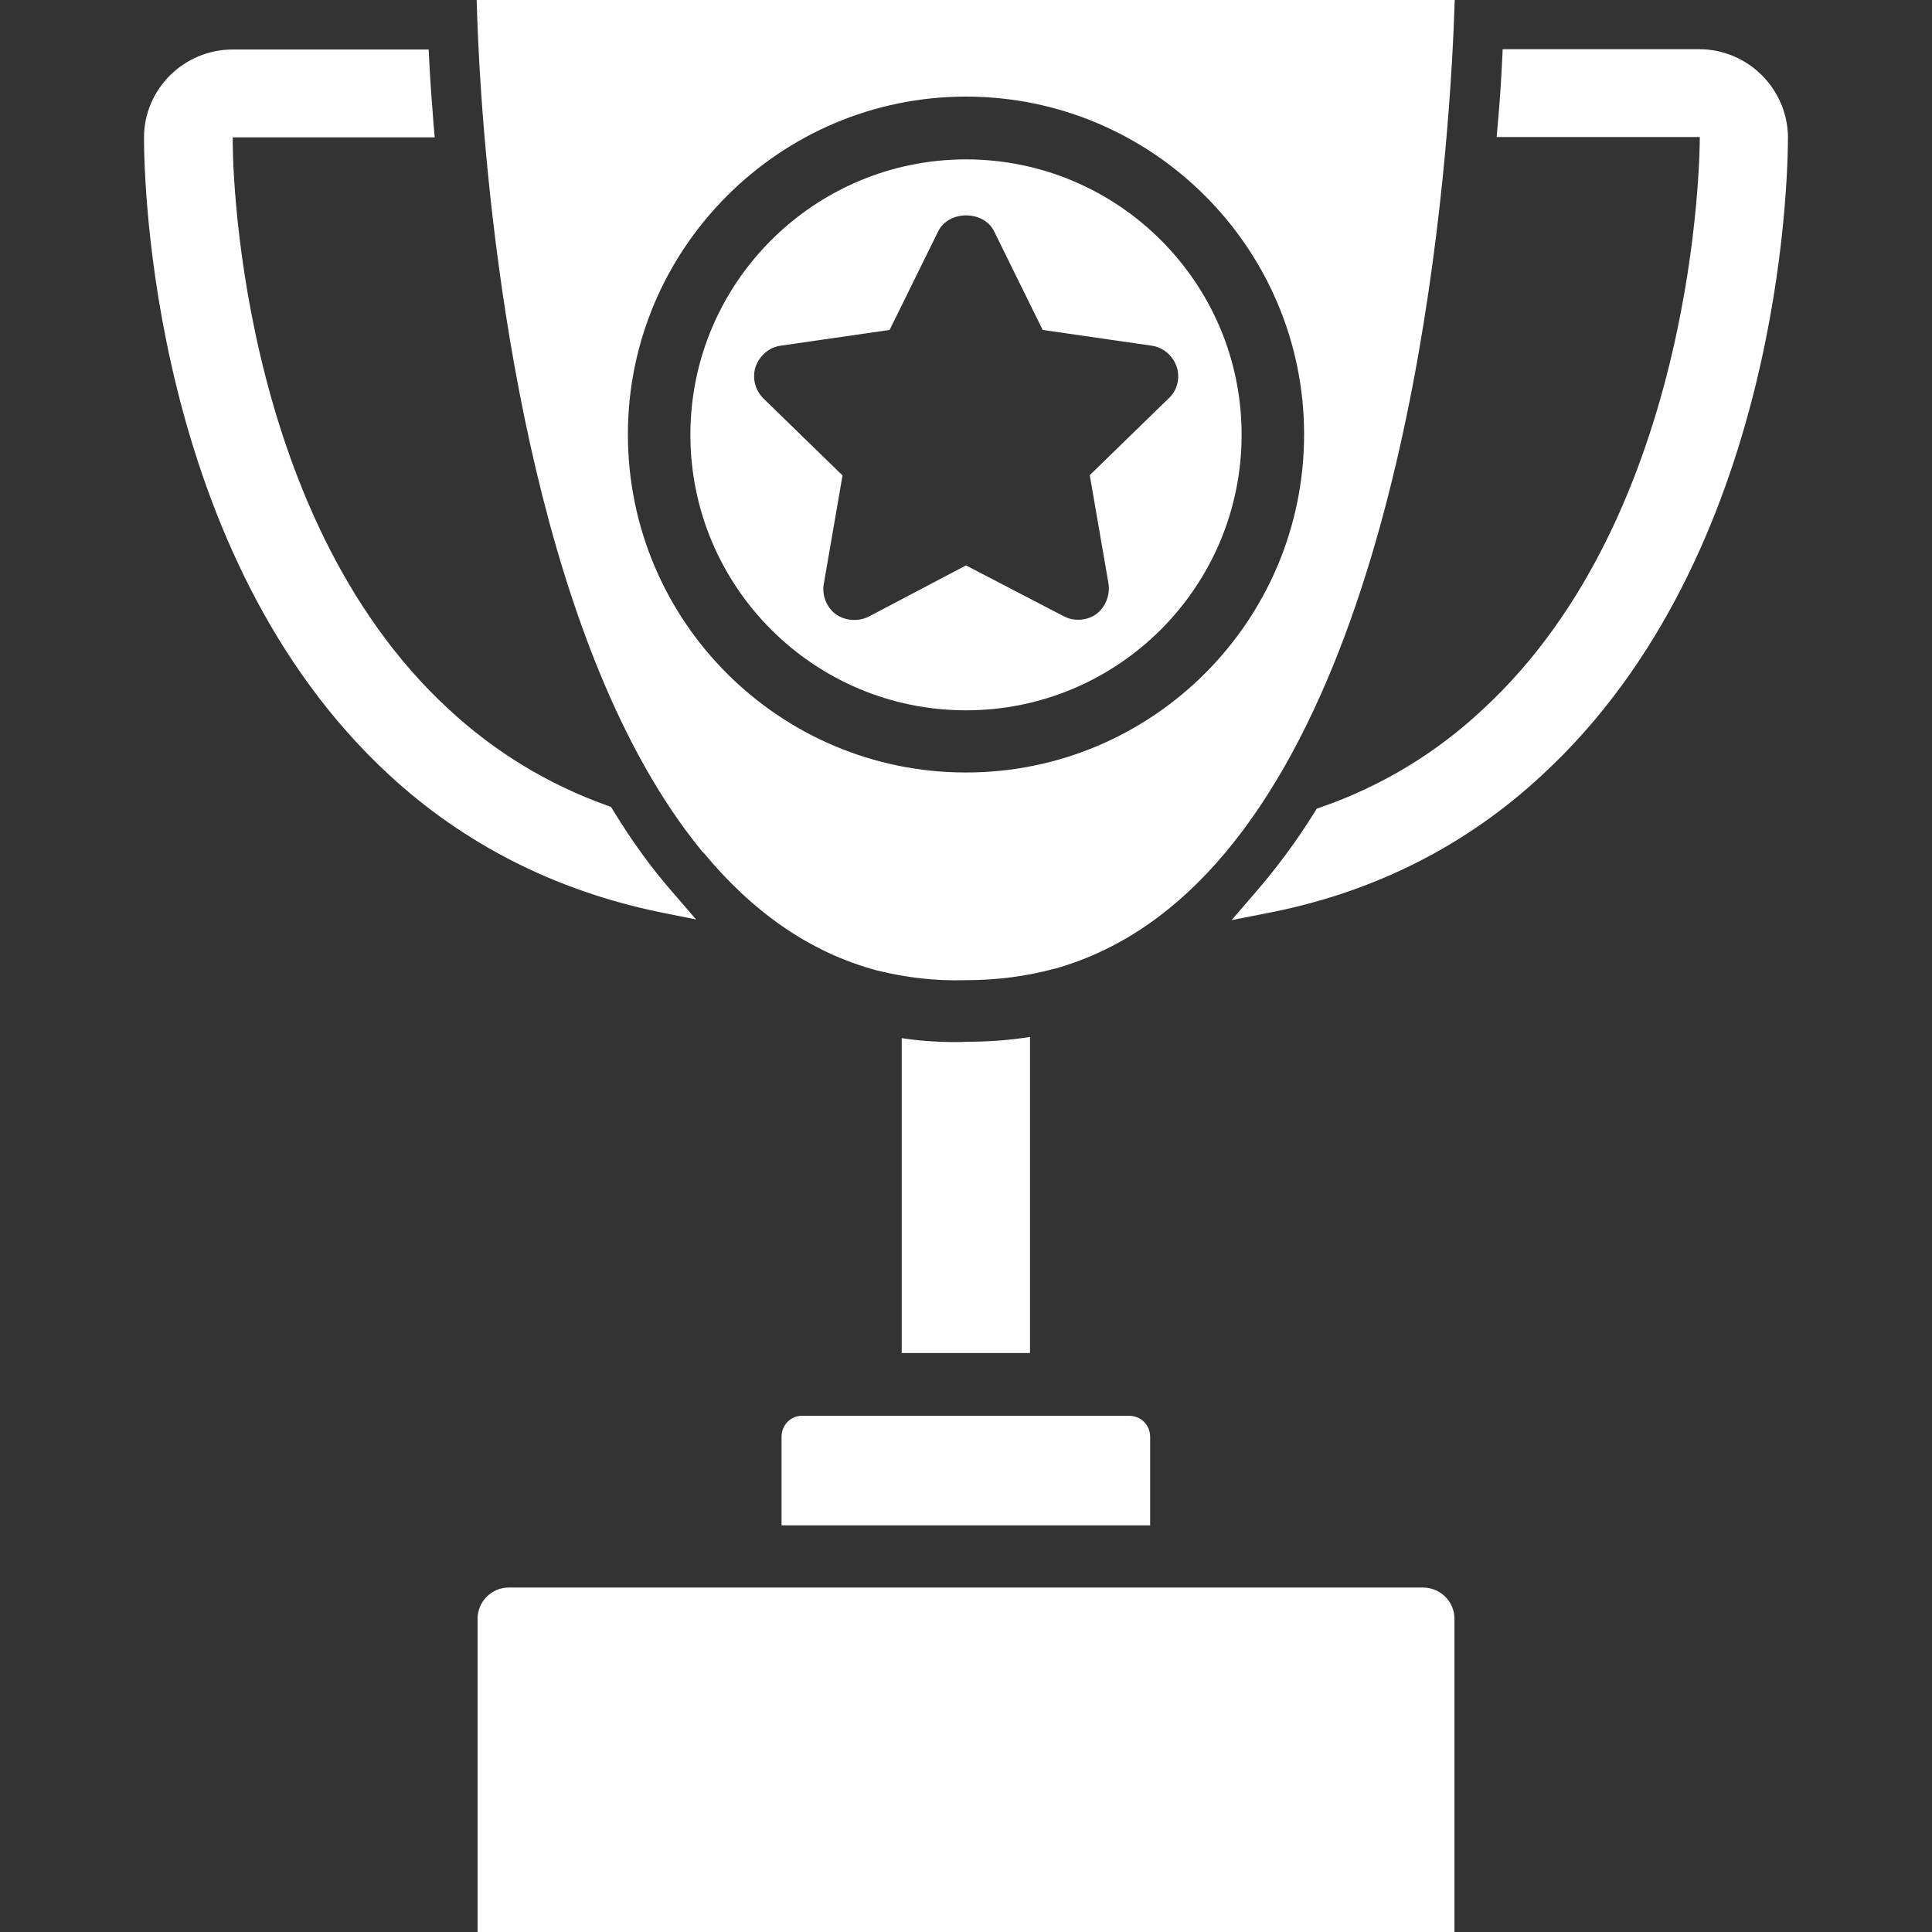
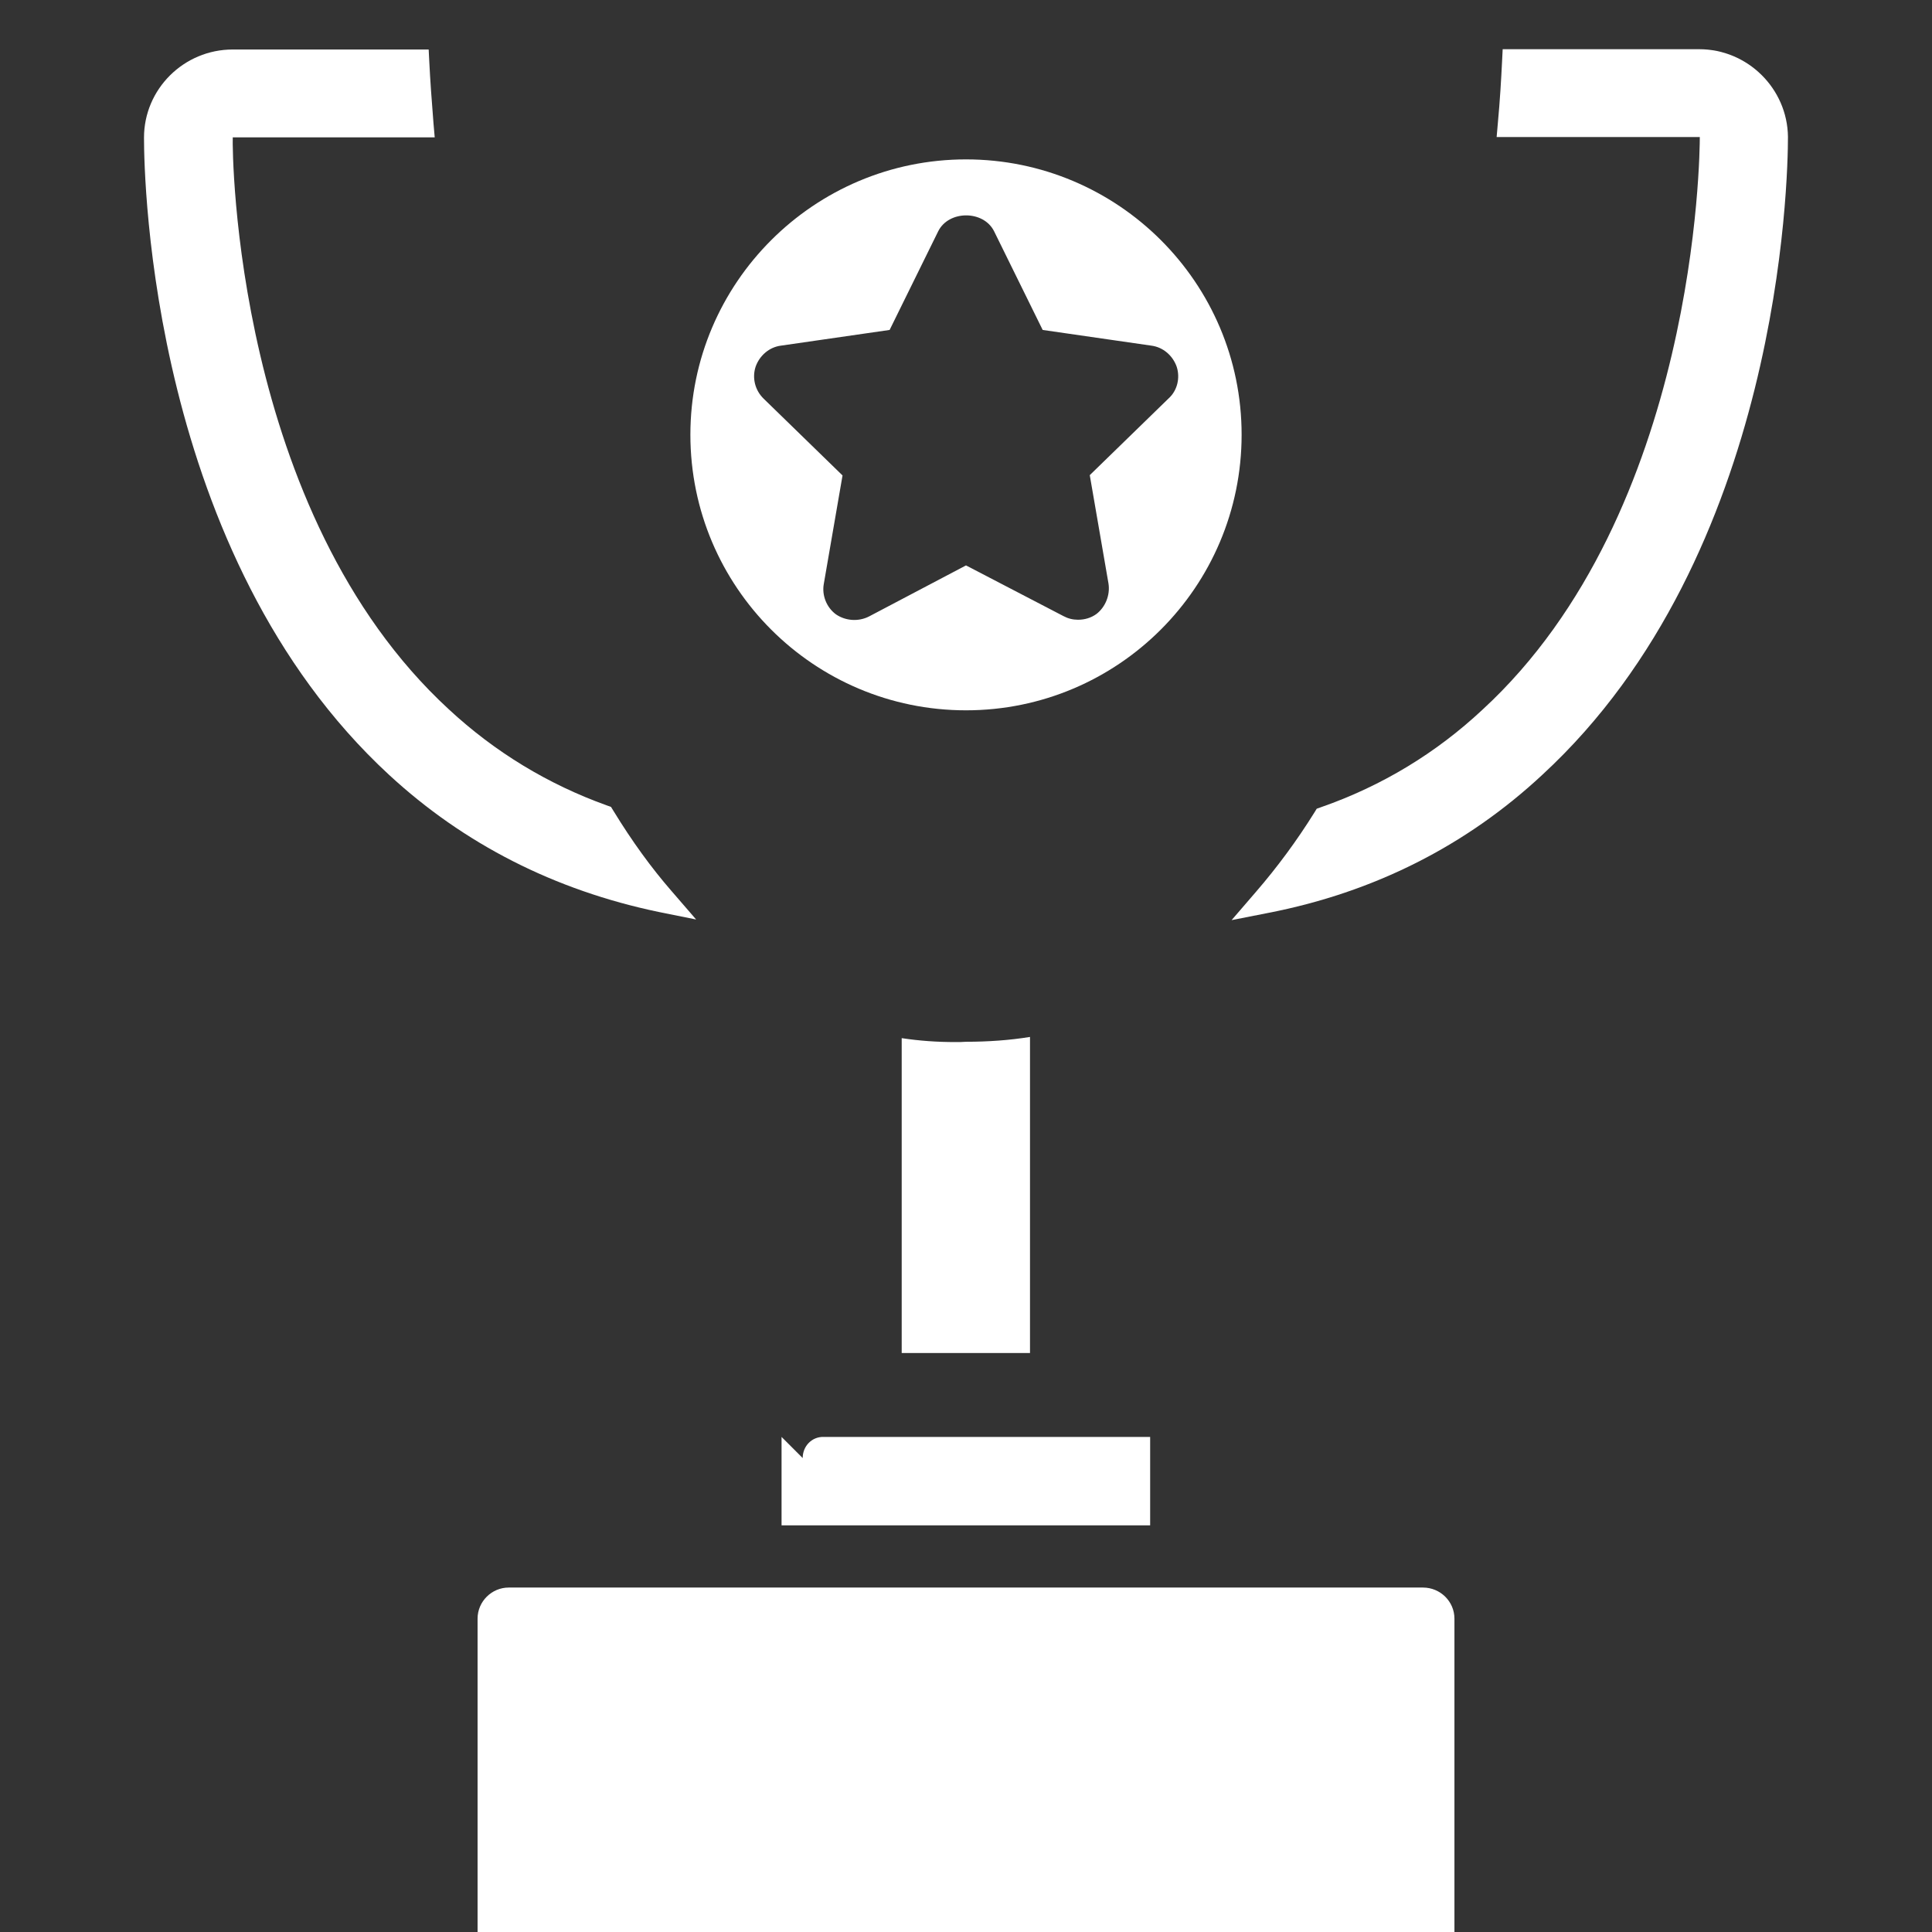
<svg xmlns="http://www.w3.org/2000/svg" width="1200pt" height="1200pt" version="1.1" viewBox="0 0 1200 1200">
  <rect x="0" y="0" width="1200" height="1200" fill="#333333" stroke="none" />
  <g fill="#fff">
    <path d="m883.88 986.06h-567.94c-10.5 0-19.312 8.625-19.312 19.312v194.62h606.75v-194.62c0-10.688-8.812-19.312-19.5-19.312z" />
-     <path d="m485.44 892.5v54.938h228.94v-54.938c0-7.312-5.625-13.125-13.125-13.125h-202.88c-7.125-0.188-12.938 5.625-12.938 13.125z" />
+     <path d="m485.44 892.5v54.938h228.94v-54.938h-202.88c-7.125-0.188-12.938 5.625-12.938 13.125z" />
    <path d="m600 647.06c-2.25 0.188-4.312 0.188-6.562 0.188-11.25 0-22.312-0.75-33.375-2.438v195.56h79.688v-196.31c-12.75 2.062-26.062 3-39.75 3z" />
    <path d="m432.38 571.12-15.562-18c-12.188-14.062-24-30.188-35.812-49.5l-1.5-2.438-2.625-0.938c-36.562-13.125-69.562-33.188-98.062-59.625-133.12-122.44-134.62-345.94-134.25-355.31h125.44l-0.75-8.625c-1.125-14.062-2.062-27-2.625-38.438l-0.375-7.5h-121.69c-30.375 0-55.125 24.562-55.125 54.75 0 26.062 4.312 259.31 152.25 395.81 46.5 42.938 102.75 71.625 167.44 85.125z" />
    <path d="m600 441.19c94.5 0 171.19-76.688 171.19-171.19s-76.875-171-171.19-171-171.19 76.688-171.19 171c0 94.5 76.688 171.19 171.19 171.19zm-130.69-213.38c2.438-6.938 8.438-12.188 15.75-13.125l67.5-9.75 30.188-61.312c6.562-13.125 28.125-13.125 34.688 0l30.188 61.312 67.5 9.75c7.312 0.938 13.312 6.188 15.75 13.125 2.25 6.938 0.375 14.812-5.062 19.688l-48.938 47.625 11.625 67.312c1.125 7.125-1.875 14.625-7.5 18.938-3.375 2.438-7.312 3.562-11.438 3.562-3.188 0-6.188-0.75-9-2.25l-60.562-31.5-60.188 31.688c-6.562 3.375-14.625 2.812-20.625-1.312-5.812-4.312-8.812-11.812-7.5-18.938l11.625-67.312-48.938-47.625c-5.438-5.25-7.312-12.938-5.062-19.875z" />
-     <path d="m435 527.44c0.562 0.75 1.125 1.688 2.062 2.25 29.25 35.438 64.875 61.688 107.81 73.125 0.375 0 0.562 0.188 0.938 0.188 16.688 4.125 34.875 6.375 53.625 5.812 19.875 0 38.062-2.438 54.75-6.938 0.375 0 0.562-0.188 0.938-0.188 42-11.812 76.688-37.312 105.56-71.625 0.375-0.375 0.562-0.75 0.938-1.125 122.06-146.44 139.5-449.44 141.94-528.94h-607.5c0.375 13.312 1.125 33.375 2.812 57.938 8.25 119.25 37.125 347.62 136.12 469.5zm165-467.44c115.69 0 210 94.125 210 209.81 0 115.88-94.125 210-210 210s-210-93.938-210-210c0-115.5 94.312-209.81 210-209.81z" />
    <path d="m1055.4 30.562h-122.06l-0.375 7.5c-0.562 11.438-1.312 24.375-2.625 38.438l-0.75 8.625h126.19c0 9.375-1.5 232.88-135 355.69-28.875 27-62.625 47.438-100.31 60.562l-2.625 0.938-1.5 2.438c-10.875 17.438-23.062 33.938-36.188 49.125l-15.188 17.625 22.875-4.5c65.438-12.75 122.81-41.625 170.25-85.875 148.12-136.69 152.44-369.94 152.44-396.19-0.375-30-25.125-54.375-55.125-54.375z" />
  </g>
</svg>